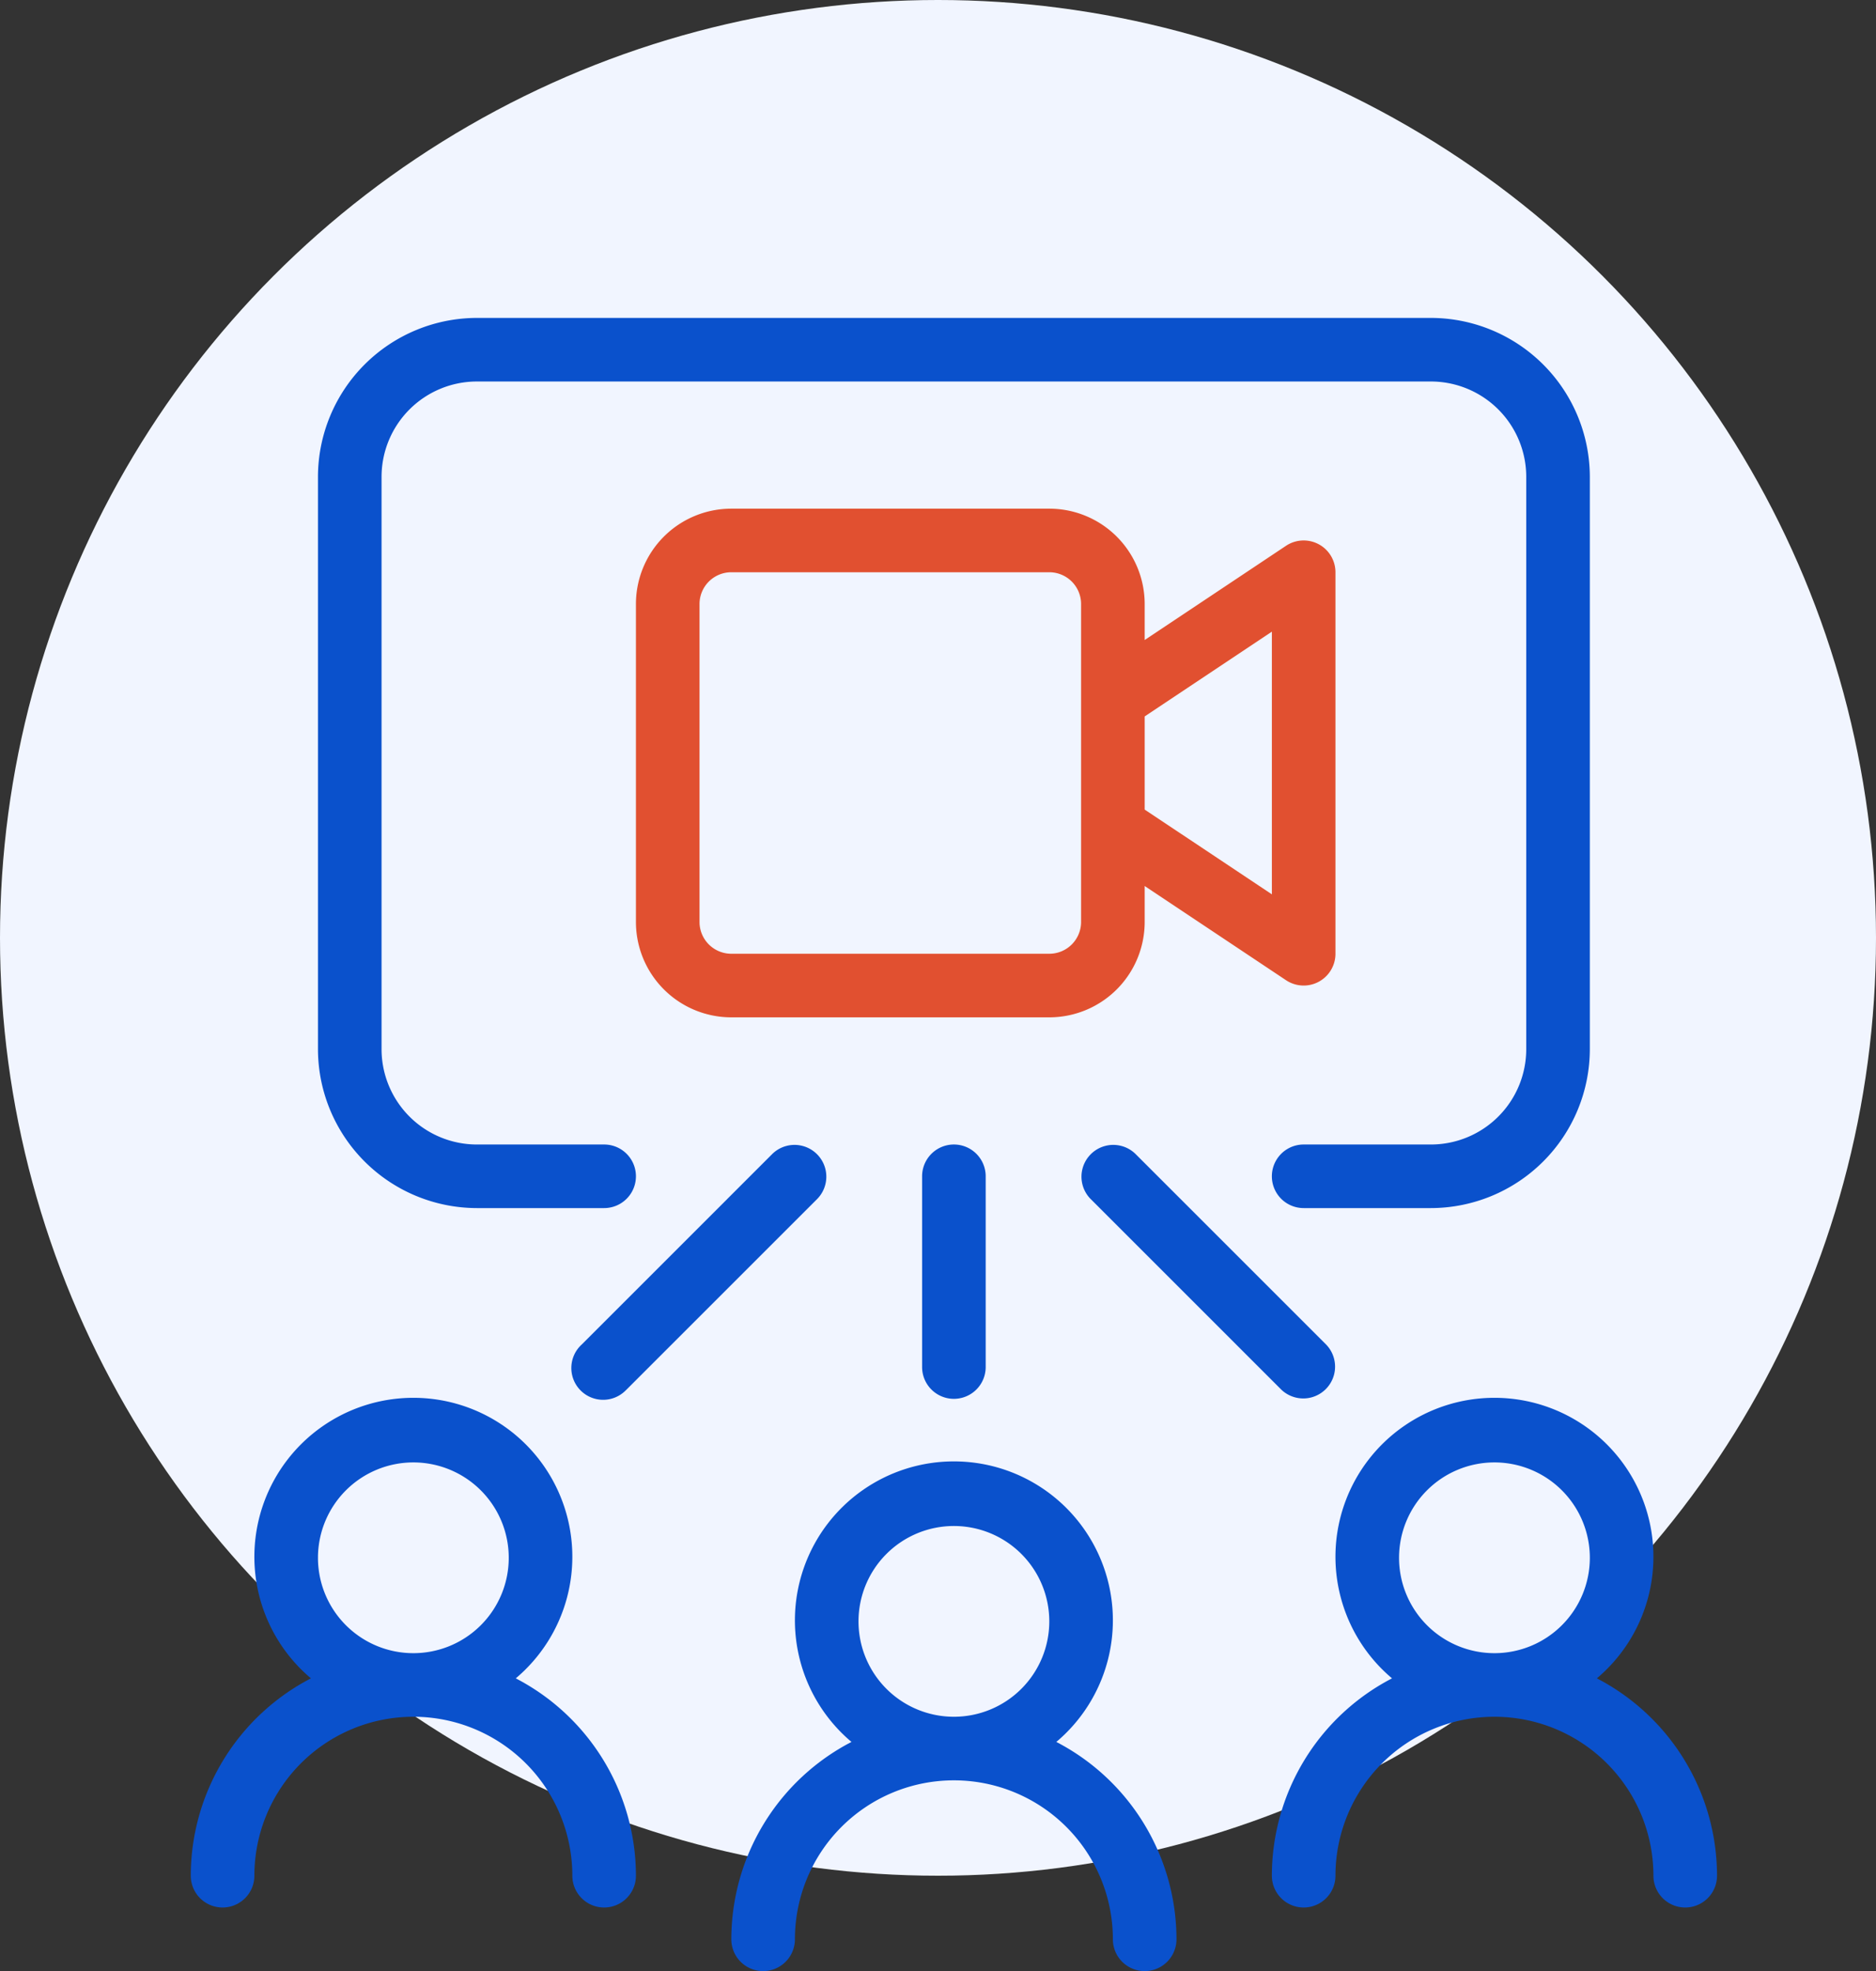
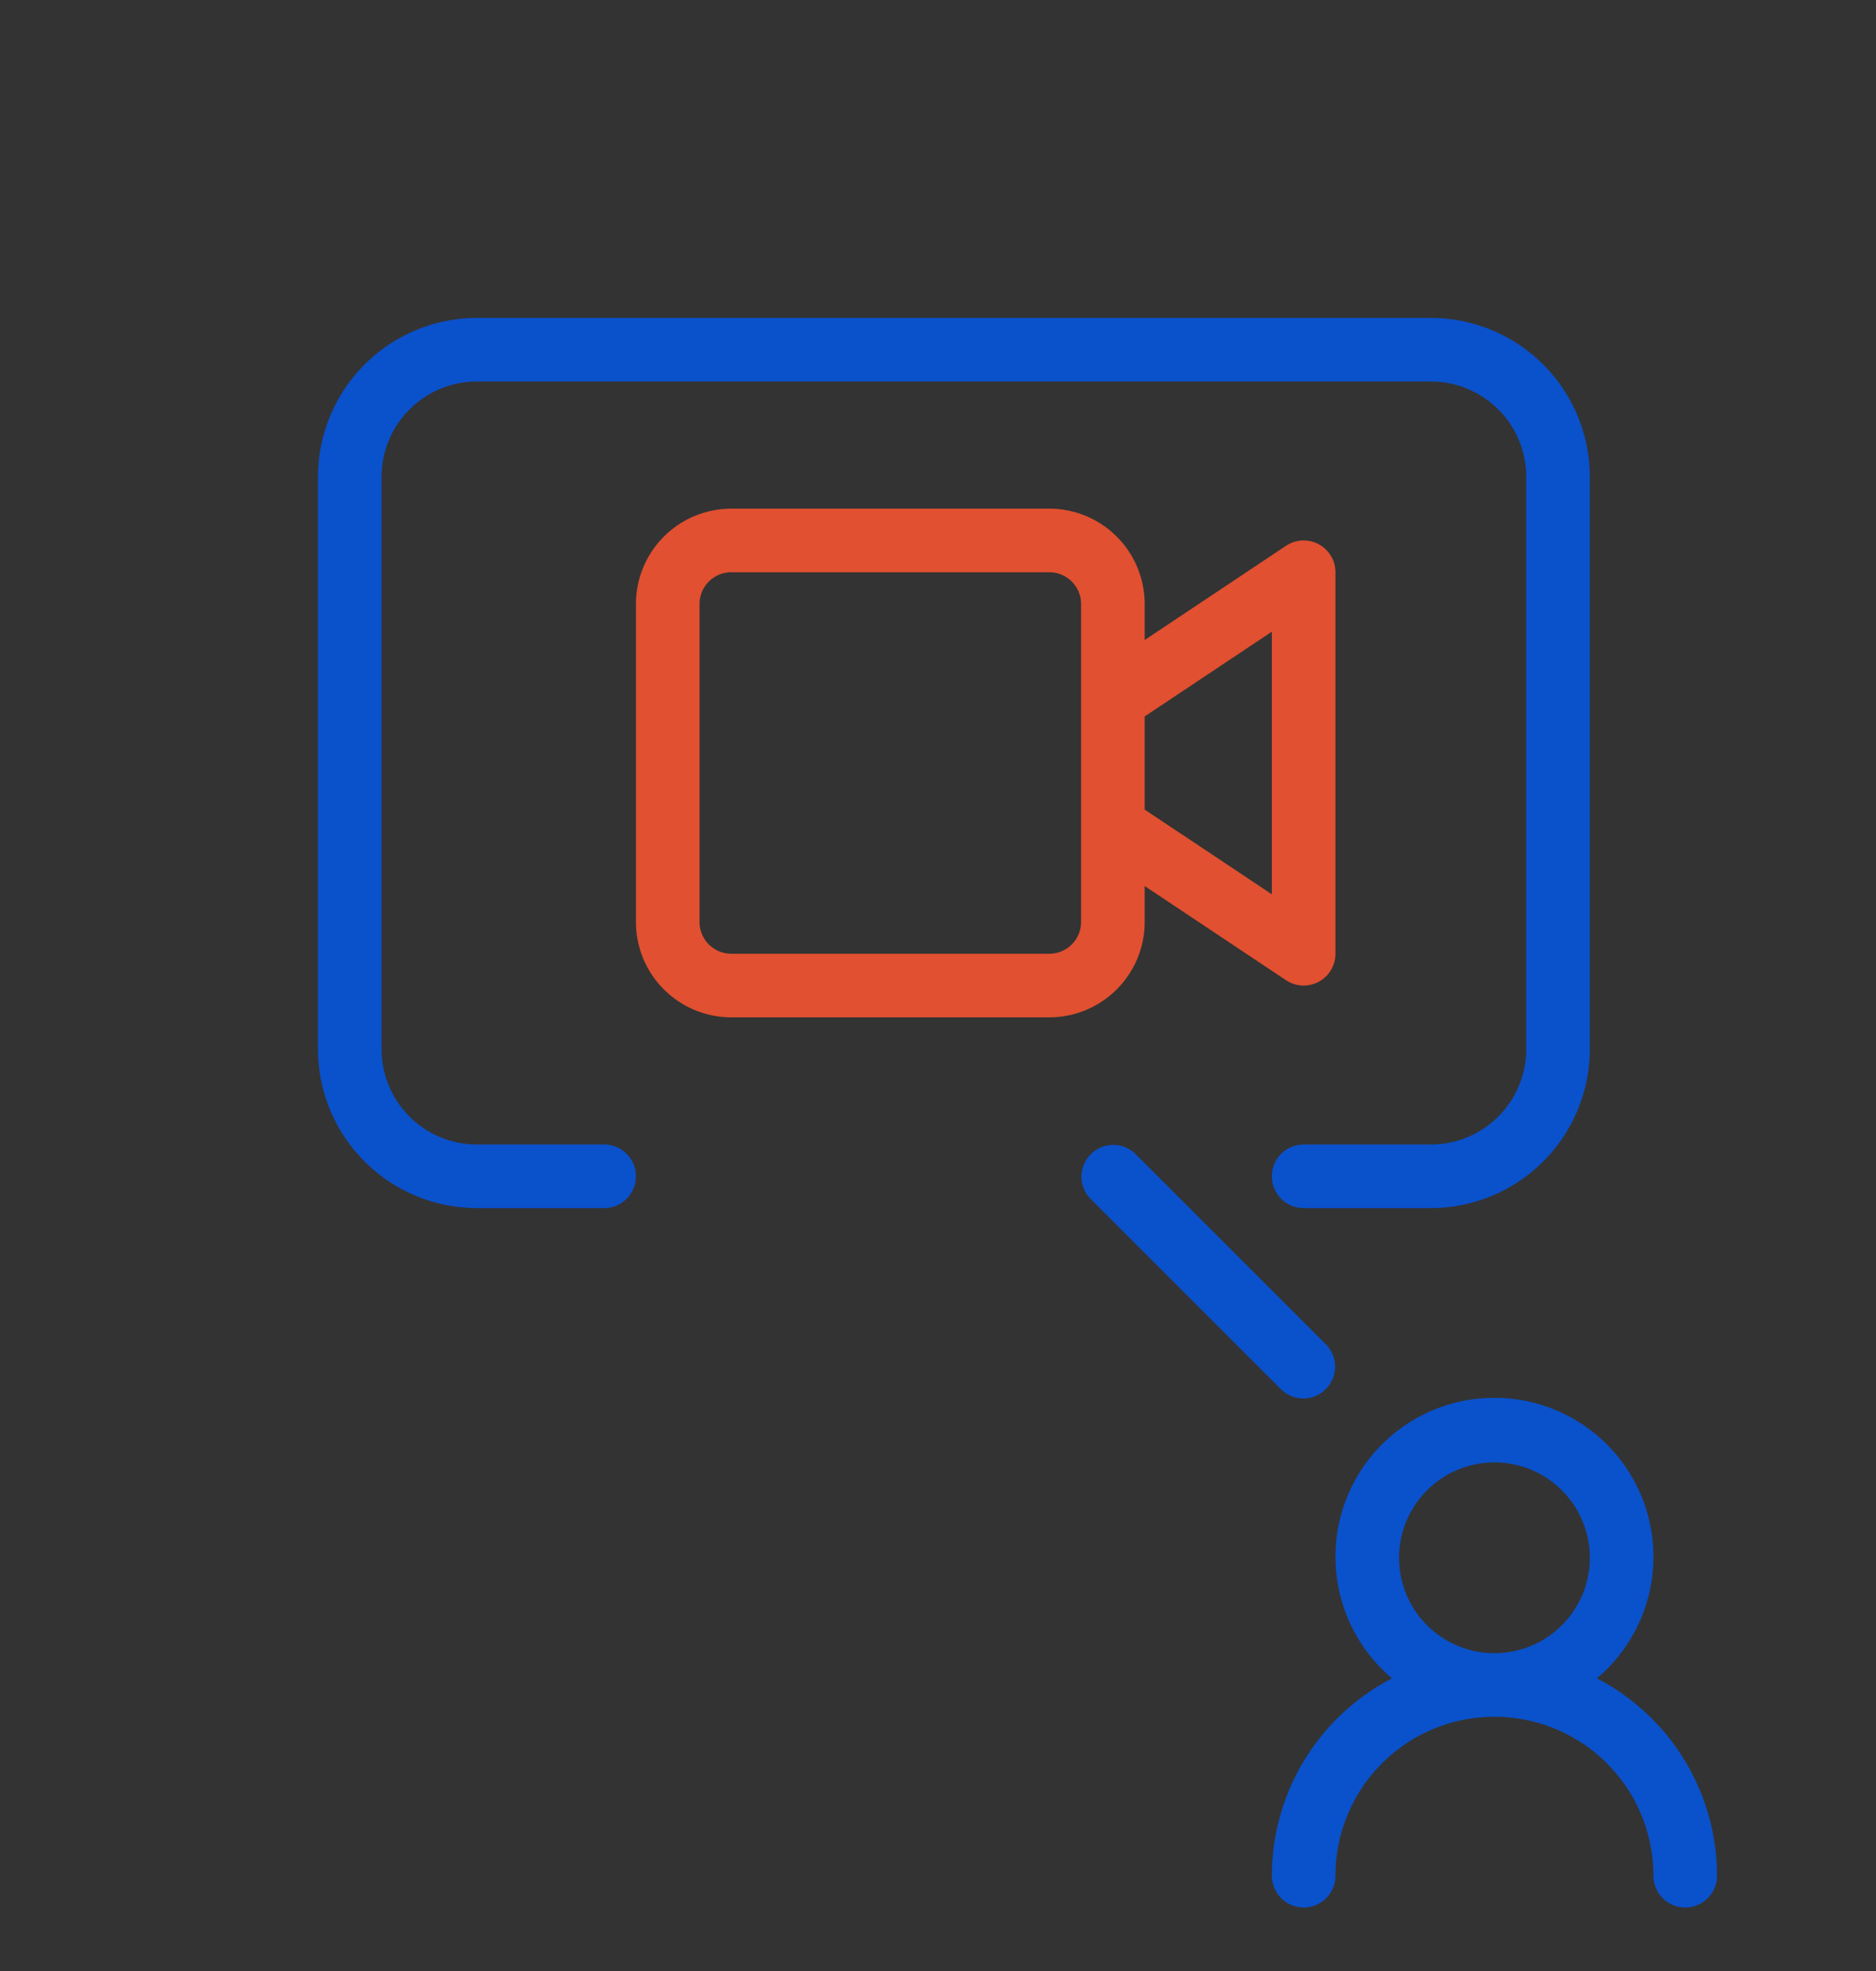
<svg xmlns="http://www.w3.org/2000/svg" width="59" height="62" viewBox="0 0 59 62">
  <rect x="0" y="0" width="59" height="62" fill="#333333" stroke="none" />
  <defs>
    <clipPath id="clip-path">
      <rect id="Rectangle_27117" data-name="Rectangle 27117" width="48" height="52" fill="none" />
    </clipPath>
  </defs>
  <g id="Group_1859" data-name="Group 1859" transform="translate(-479 -981)">
-     <circle id="Ellipse_30" data-name="Ellipse 30" cx="29.5" cy="29.5" r="29.5" transform="translate(479 981)" fill="#f1f5ff" />
    <g id="Group_1357" data-name="Group 1357" transform="translate(485 991)">
      <g id="Group_1357-2" data-name="Group 1357" clip-path="url(#clip-path)">
        <path id="Path_14063" data-name="Path 14063" d="M35,7a1,1,0,0,0-.555.168L30,10.132V9a3,3,0,0,0-3-3H17a3,3,0,0,0-3,3V19a3,3,0,0,0,3,3H27a3,3,0,0,0,3-3V17.869l4.445,2.963A1,1,0,0,0,36,20V8a1,1,0,0,0-1-1M28,19a1,1,0,0,1-1,1H17a1,1,0,0,1-1-1V9a1,1,0,0,1,1-1H27a1,1,0,0,1,1,1Zm6-.869-4-2.666v-2.93l4-2.666Z" fill="#e15030" />
        <path id="Path_14064" data-name="Path 14064" d="M9,28h4a1,1,0,0,0,0-2H9a3,3,0,0,1-3-3V5A3,3,0,0,1,9,2H39a3,3,0,0,1,3,3V23a3,3,0,0,1-3,3H35a1,1,0,0,0,0,2h4a5.006,5.006,0,0,0,5-5V5a5.006,5.006,0,0,0-5-5H9A5.006,5.006,0,0,0,4,5V23a5.006,5.006,0,0,0,5,5" fill="#0a51cc" />
-         <path id="Path_14065" data-name="Path 14065" d="M10.221,42.792h0a5,5,0,1,0-6.442,0A7,7,0,0,0,0,49a1,1,0,0,0,2,0,5,5,0,0,1,10,0,1,1,0,0,0,2,0,7,7,0,0,0-3.779-6.208M7,42a3,3,0,1,1,3-3,3,3,0,0,1-3,3" fill="#0a51cc" />
-         <path id="Path_14066" data-name="Path 14066" d="M27.221,44.792a5,5,0,1,0-6.442,0A7,7,0,0,0,17,51a1,1,0,0,0,2,0,5,5,0,0,1,10,0,1,1,0,0,0,2,0,7,7,0,0,0-3.779-6.208M24,44a3,3,0,1,1,3-3,3,3,0,0,1-3,3" fill="#0a51cc" />
        <path id="Path_14067" data-name="Path 14067" d="M44.221,42.792a5,5,0,1,0-6.442,0A7,7,0,0,0,34,49a1,1,0,0,0,2,0,5,5,0,0,1,10,0,1,1,0,0,0,2,0,7,7,0,0,0-3.779-6.208M41,42a3,3,0,1,1,3-3,3,3,0,0,1-3,3" fill="#0a51cc" />
-         <path id="Path_14068" data-name="Path 14068" d="M18.293,26.293l-6,6a1,1,0,1,0,1.389,1.438l.025-.024,6-6a1,1,0,0,0-1.414-1.414" fill="#0a51cc" />
-         <path id="Path_14069" data-name="Path 14069" d="M34.293,33.707a1,1,0,0,0,1.414-1.414l-6-6a1,1,0,0,0-1.414,1.414Z" fill="#0a51cc" />
-         <path id="Path_14070" data-name="Path 14070" d="M23,27v6a1,1,0,0,0,2,0V27a1,1,0,0,0-2,0" fill="#0a51cc" />
+         <path id="Path_14069" data-name="Path 14069" d="M34.293,33.707a1,1,0,0,0,1.414-1.414l-6-6a1,1,0,0,0-1.414,1.414" fill="#0a51cc" />
      </g>
    </g>
  </g>
</svg>